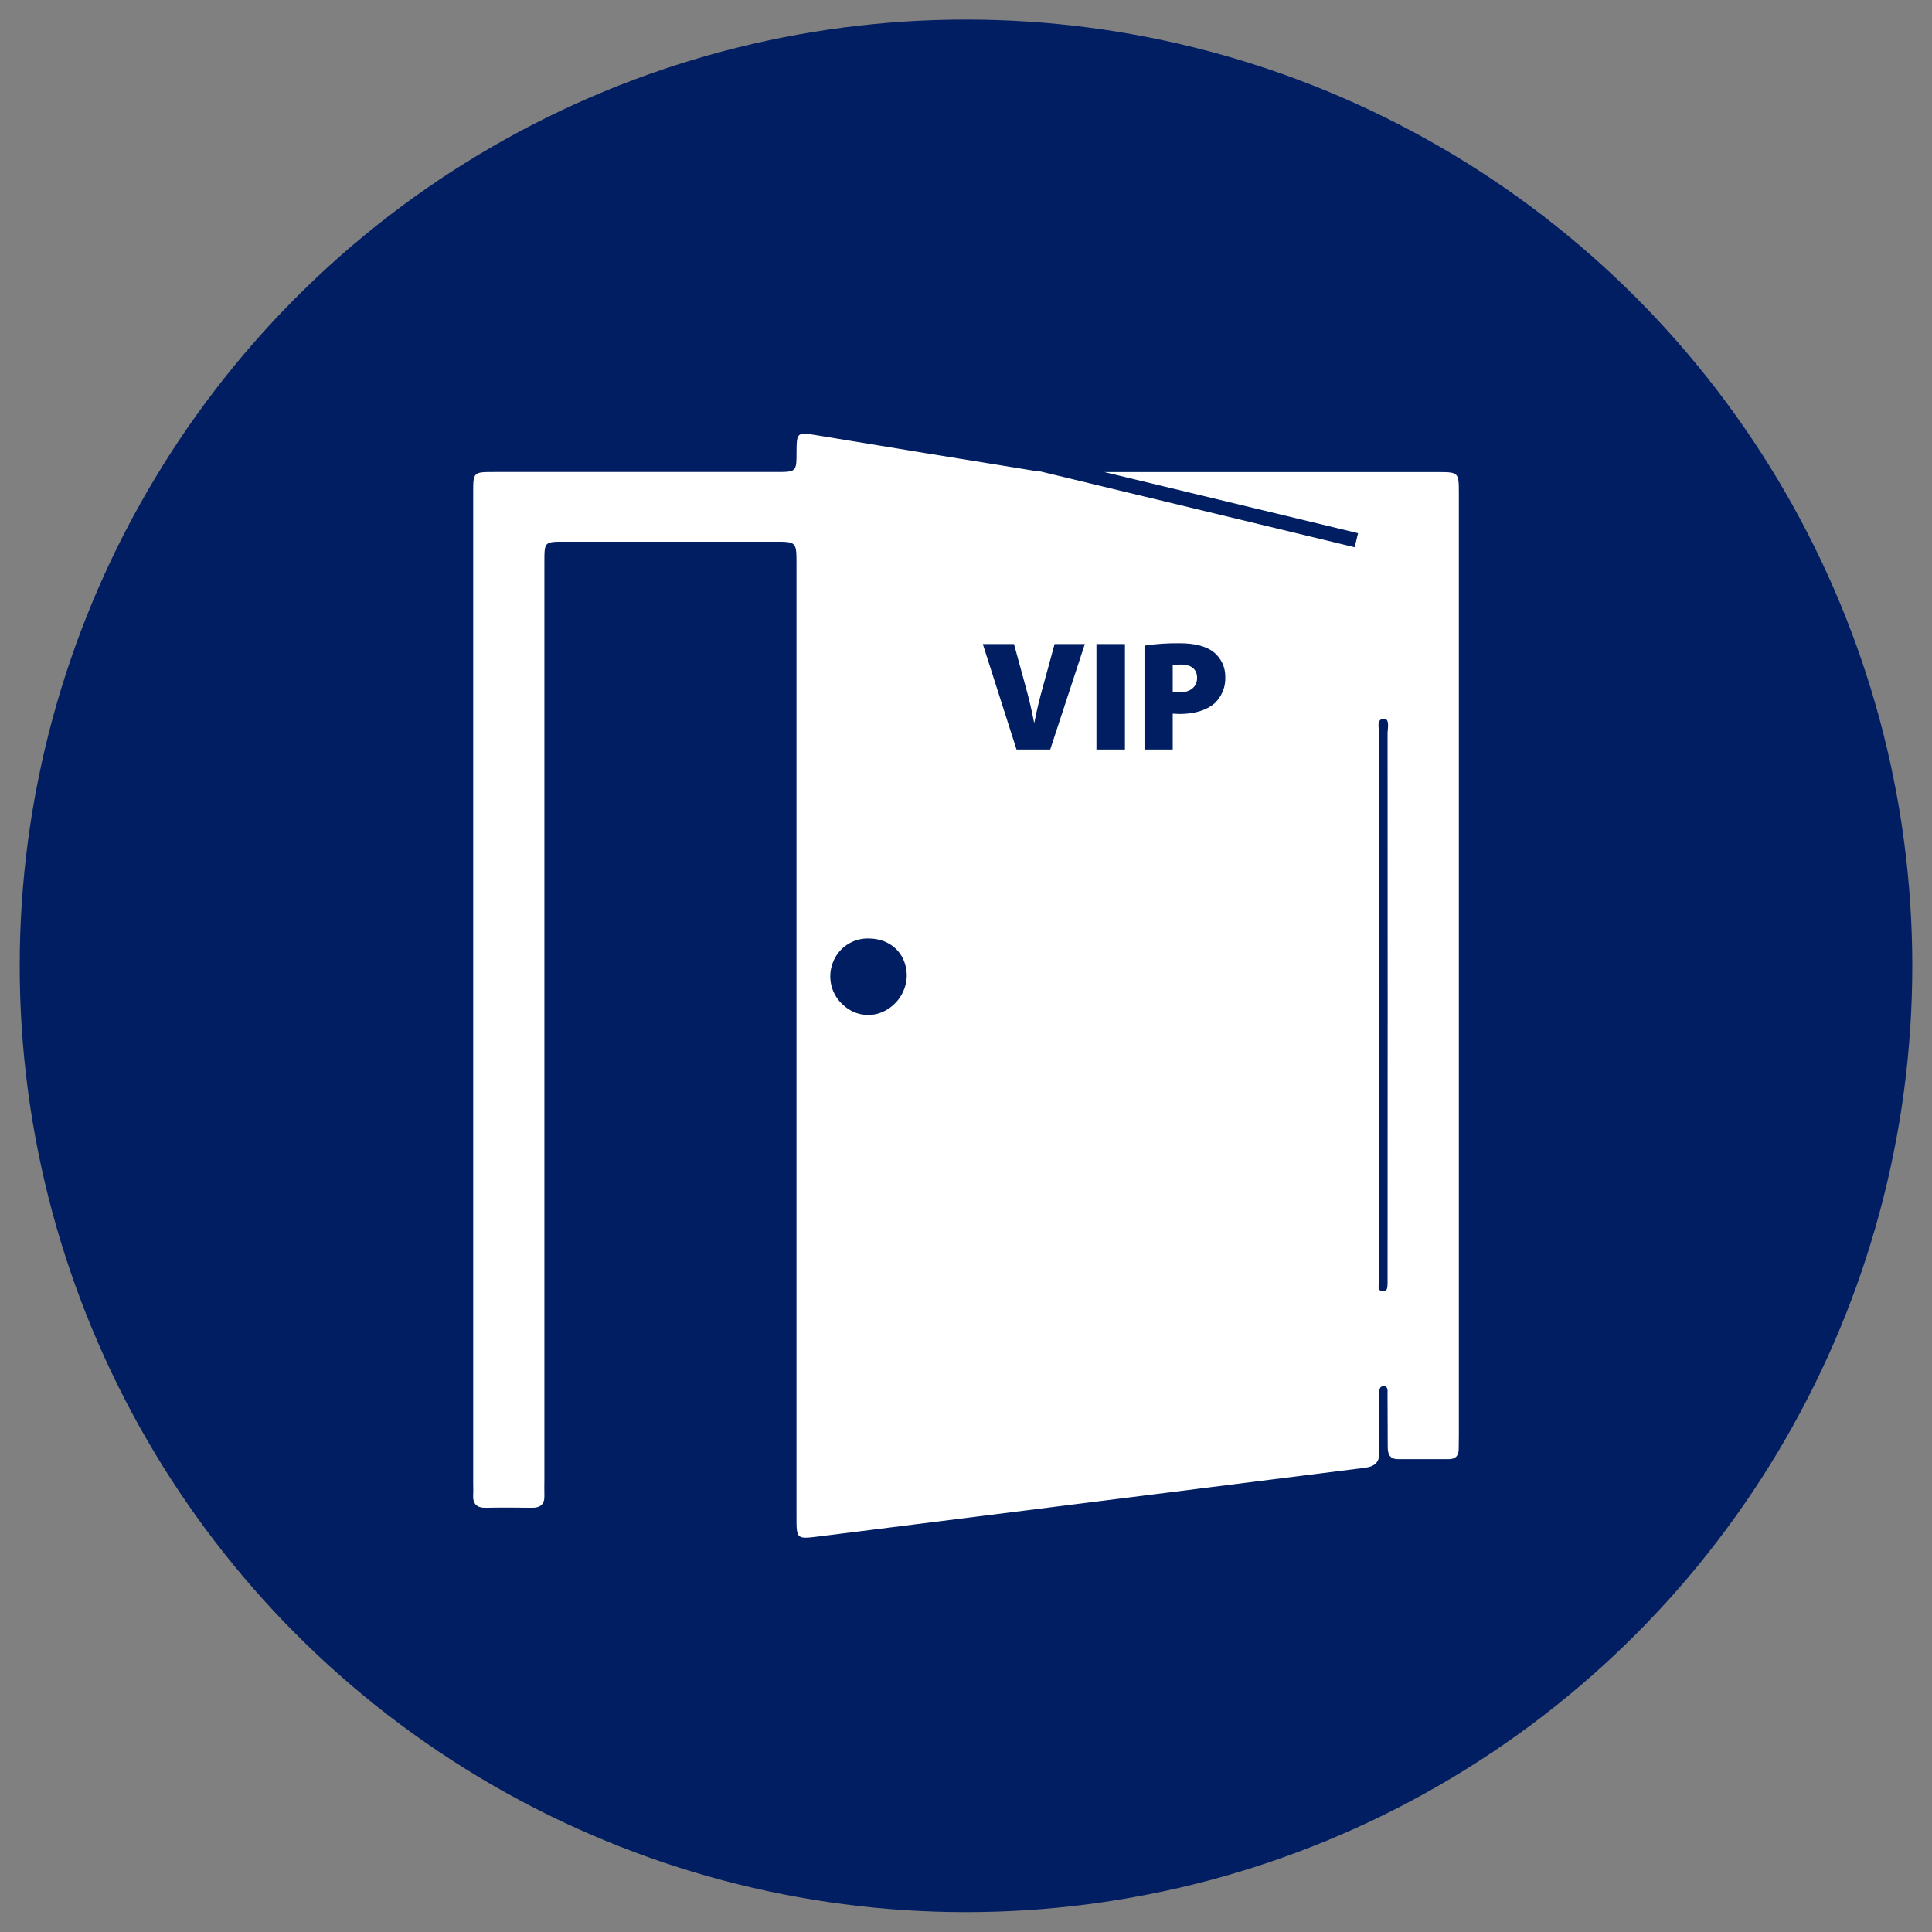
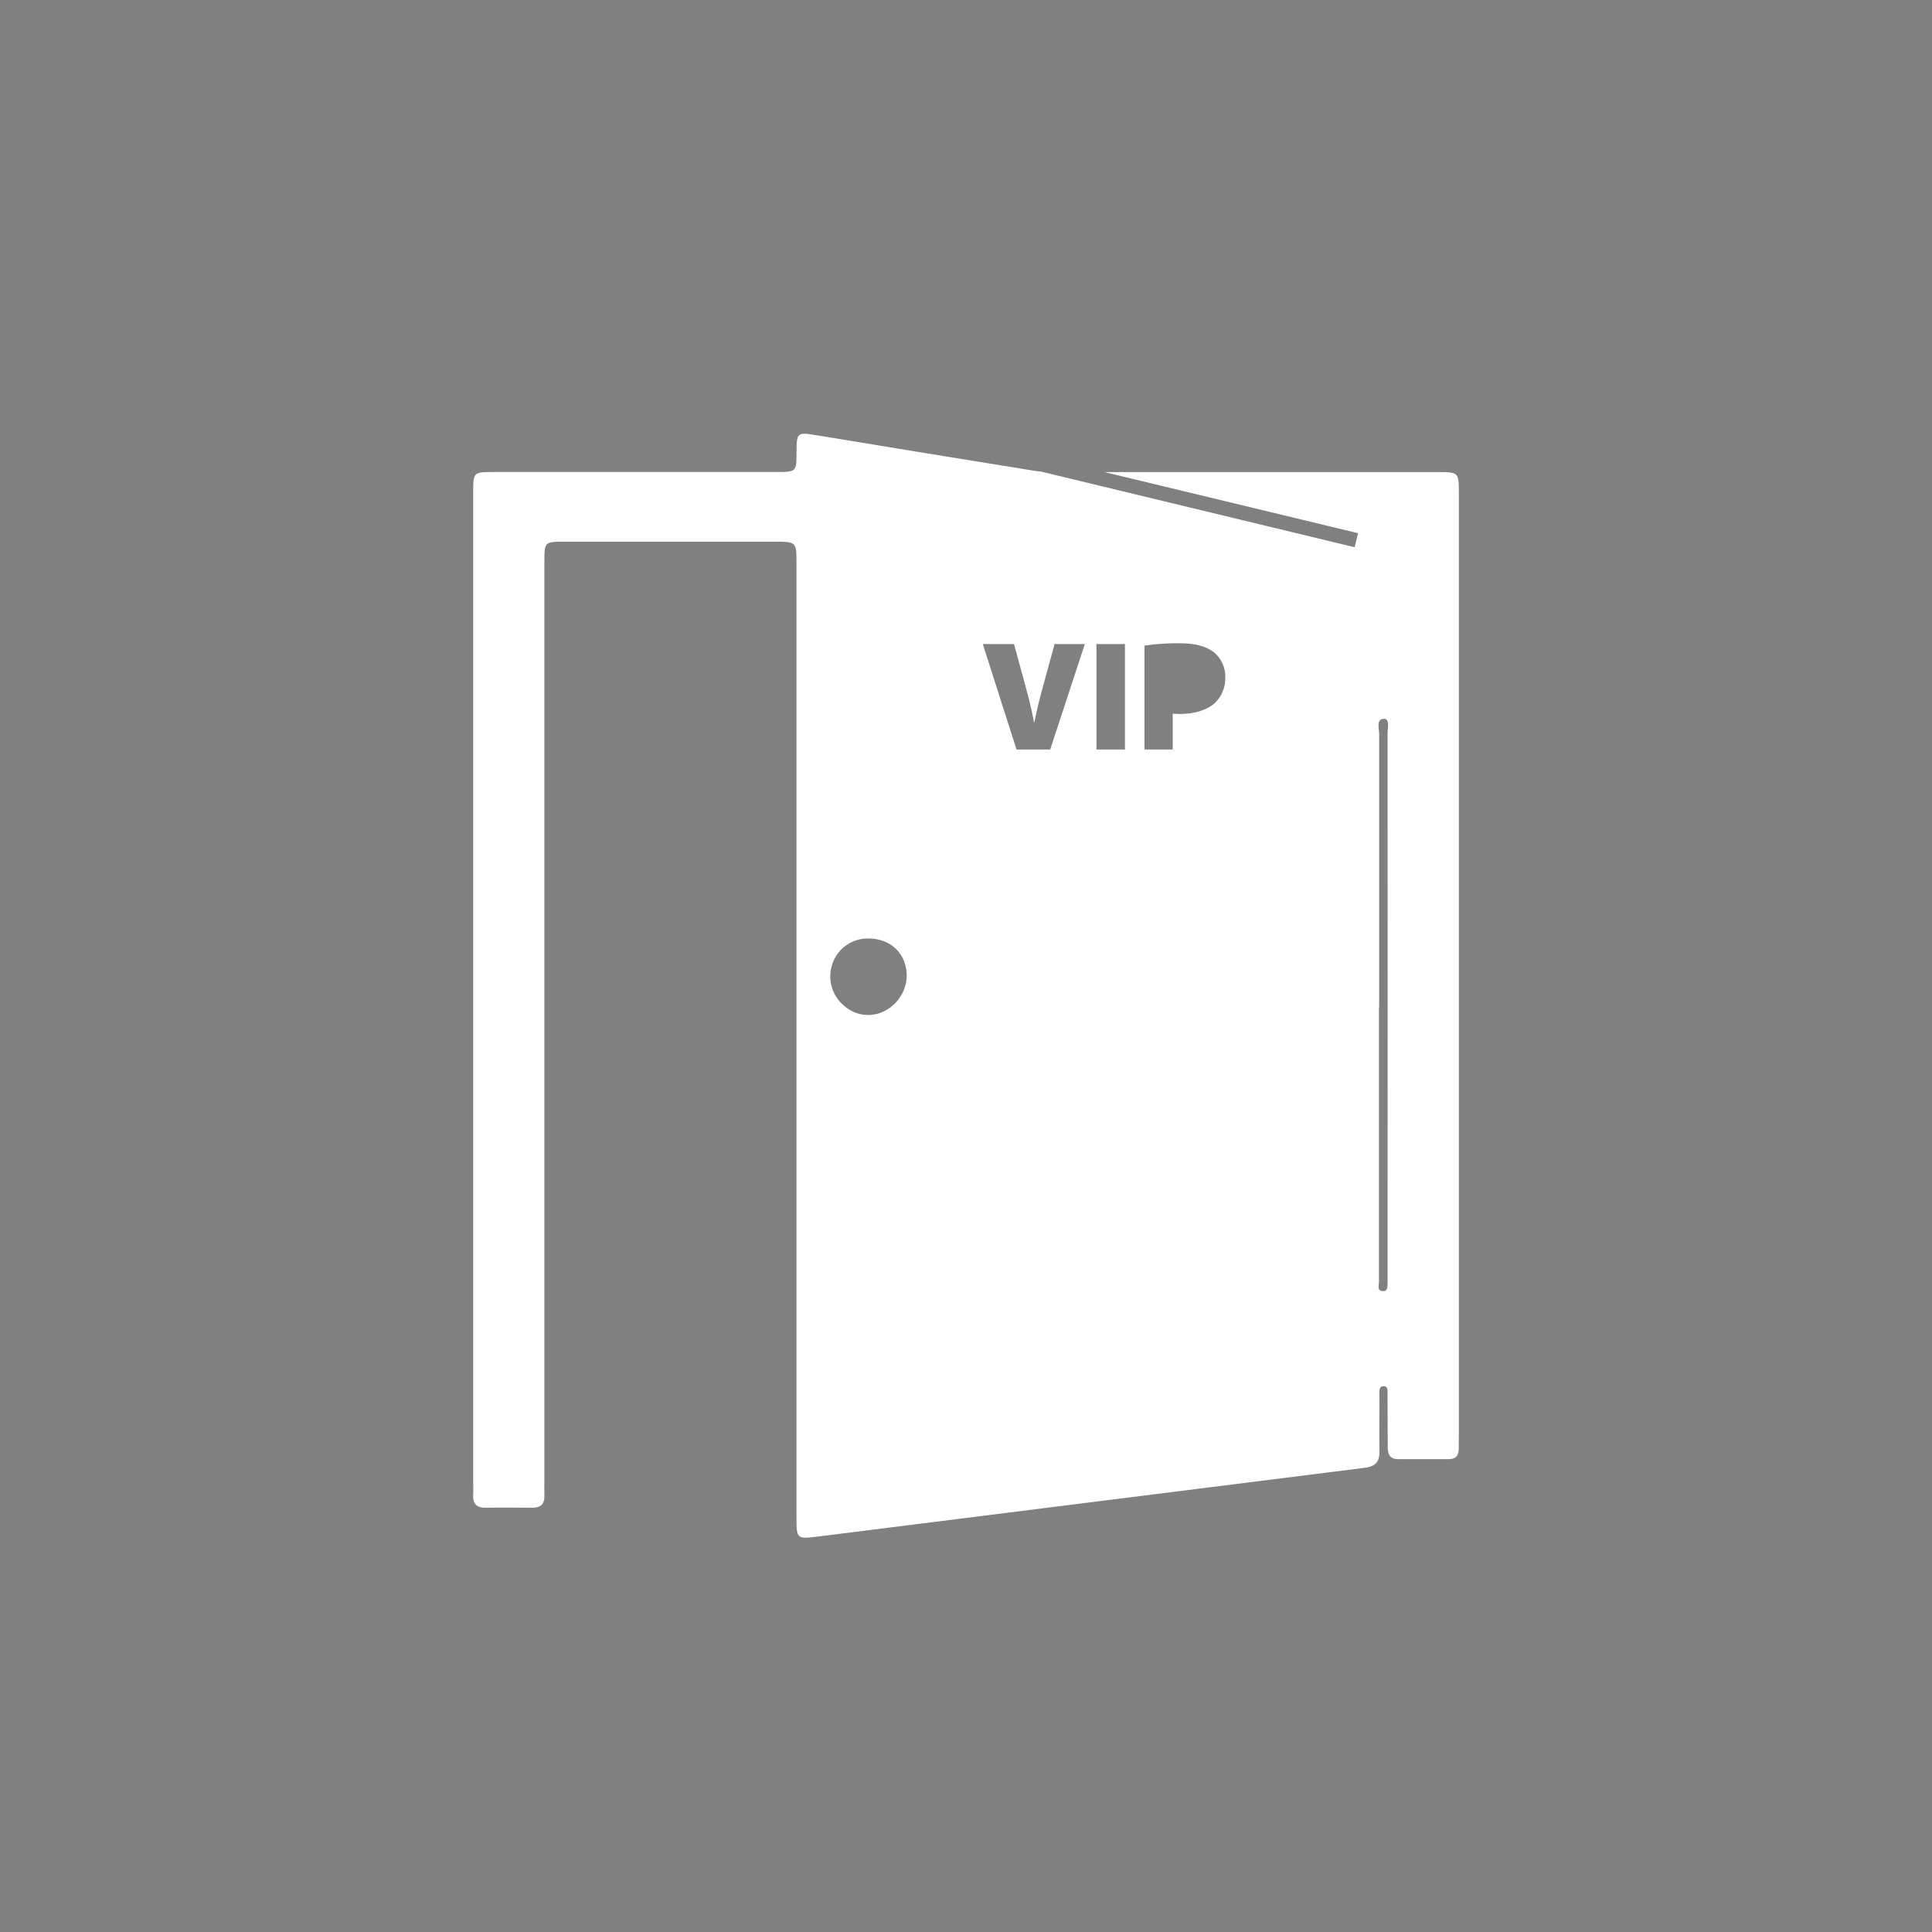
<svg xmlns="http://www.w3.org/2000/svg" width="49" height="49" viewBox="0 0 49 49" fill="none">
  <rect x="0" y="0" width="49" height="49" fill="#808080" stroke="none" />
-   <circle cx="24.5" cy="24.496" r="24" fill="#001E61" />
  <path d="M36.451 11.973C33.638 11.973 30.825 11.973 28.011 11.973L34.444 13.523L34.357 13.879L26.396 11.959C26.341 11.955 26.286 11.949 26.233 11.94C24.387 11.643 22.543 11.342 20.7 11.037C20.219 10.958 20.205 10.969 20.202 11.458C20.202 11.971 20.202 11.971 19.666 11.971H12.537C12.003 11.971 12.001 11.971 12.001 12.499V25.107C12.001 29.274 12.001 33.441 12.001 37.607C12.001 37.705 12.007 37.803 12.001 37.901C11.987 38.127 12.075 38.244 12.318 38.24C12.712 38.233 13.106 38.235 13.5 38.24C13.717 38.24 13.815 38.142 13.807 37.928C13.802 37.794 13.807 37.659 13.807 37.525C13.807 29.766 13.807 22.007 13.807 14.248C13.807 13.742 13.807 13.739 14.324 13.739H19.64C20.201 13.739 20.201 13.739 20.201 14.309V38.467C20.201 39.038 20.201 39.039 20.775 38.967C25.385 38.386 29.994 37.806 34.605 37.228C34.887 37.193 34.99 37.077 34.986 36.808C34.978 36.332 34.986 35.855 34.986 35.379C34.986 35.291 34.96 35.15 35.104 35.158C35.214 35.165 35.19 35.291 35.191 35.371C35.196 35.811 35.191 36.251 35.196 36.691C35.196 36.866 35.236 37.008 35.458 37.007C35.889 37.007 36.319 37.007 36.75 37.007C36.919 37.007 36.995 36.918 36.996 36.756C36.996 36.634 37 36.512 37 36.39C37 28.435 37 20.481 37 12.527C37 11.975 36.999 11.973 36.451 11.973ZM22.506 25.601C22.34 25.706 22.143 25.755 21.946 25.739C21.749 25.724 21.562 25.645 21.415 25.514C21.257 25.386 21.144 25.212 21.091 25.016C21.038 24.821 21.048 24.614 21.119 24.424C21.186 24.239 21.309 24.079 21.472 23.968C21.634 23.856 21.828 23.798 22.026 23.802C22.563 23.802 22.965 24.151 22.997 24.695C23.003 24.875 22.96 25.054 22.874 25.213C22.788 25.372 22.661 25.506 22.506 25.601ZM26.636 19.009H25.781L24.926 16.334H25.717L26.004 17.385C26.089 17.687 26.16 17.977 26.226 18.322H26.234C26.298 17.997 26.374 17.687 26.456 17.398L26.747 16.334H27.514L26.636 19.009ZM28.531 19.009H27.808V16.334H28.531V19.009ZM30.813 17.83C30.598 18.02 30.282 18.108 29.918 18.108C29.845 18.108 29.786 18.1 29.743 18.1V19.009H29.027V16.374C29.32 16.33 29.617 16.311 29.913 16.314C30.301 16.314 30.578 16.388 30.768 16.528C30.866 16.604 30.945 16.702 30.999 16.814C31.052 16.925 31.079 17.048 31.076 17.171C31.081 17.293 31.061 17.415 31.015 17.528C30.97 17.642 30.901 17.744 30.813 17.83ZM35.192 18.609C35.195 23.201 35.195 27.793 35.192 32.384C35.192 32.433 35.192 32.482 35.192 32.531C35.185 32.624 35.209 32.758 35.063 32.745C34.918 32.732 34.974 32.598 34.974 32.508C34.974 30.187 34.974 27.867 34.974 25.547H34.979C34.979 23.239 34.979 20.931 34.979 18.623C34.979 18.482 34.896 18.235 35.097 18.23C35.256 18.226 35.192 18.474 35.192 18.609Z" fill="white" />
-   <path d="M29.954 16.854C29.883 16.852 29.812 16.858 29.743 16.87V17.556C29.782 17.556 29.831 17.563 29.906 17.563C30.186 17.563 30.361 17.421 30.361 17.191C30.361 16.989 30.23 16.854 29.954 16.854Z" fill="white" />
</svg>